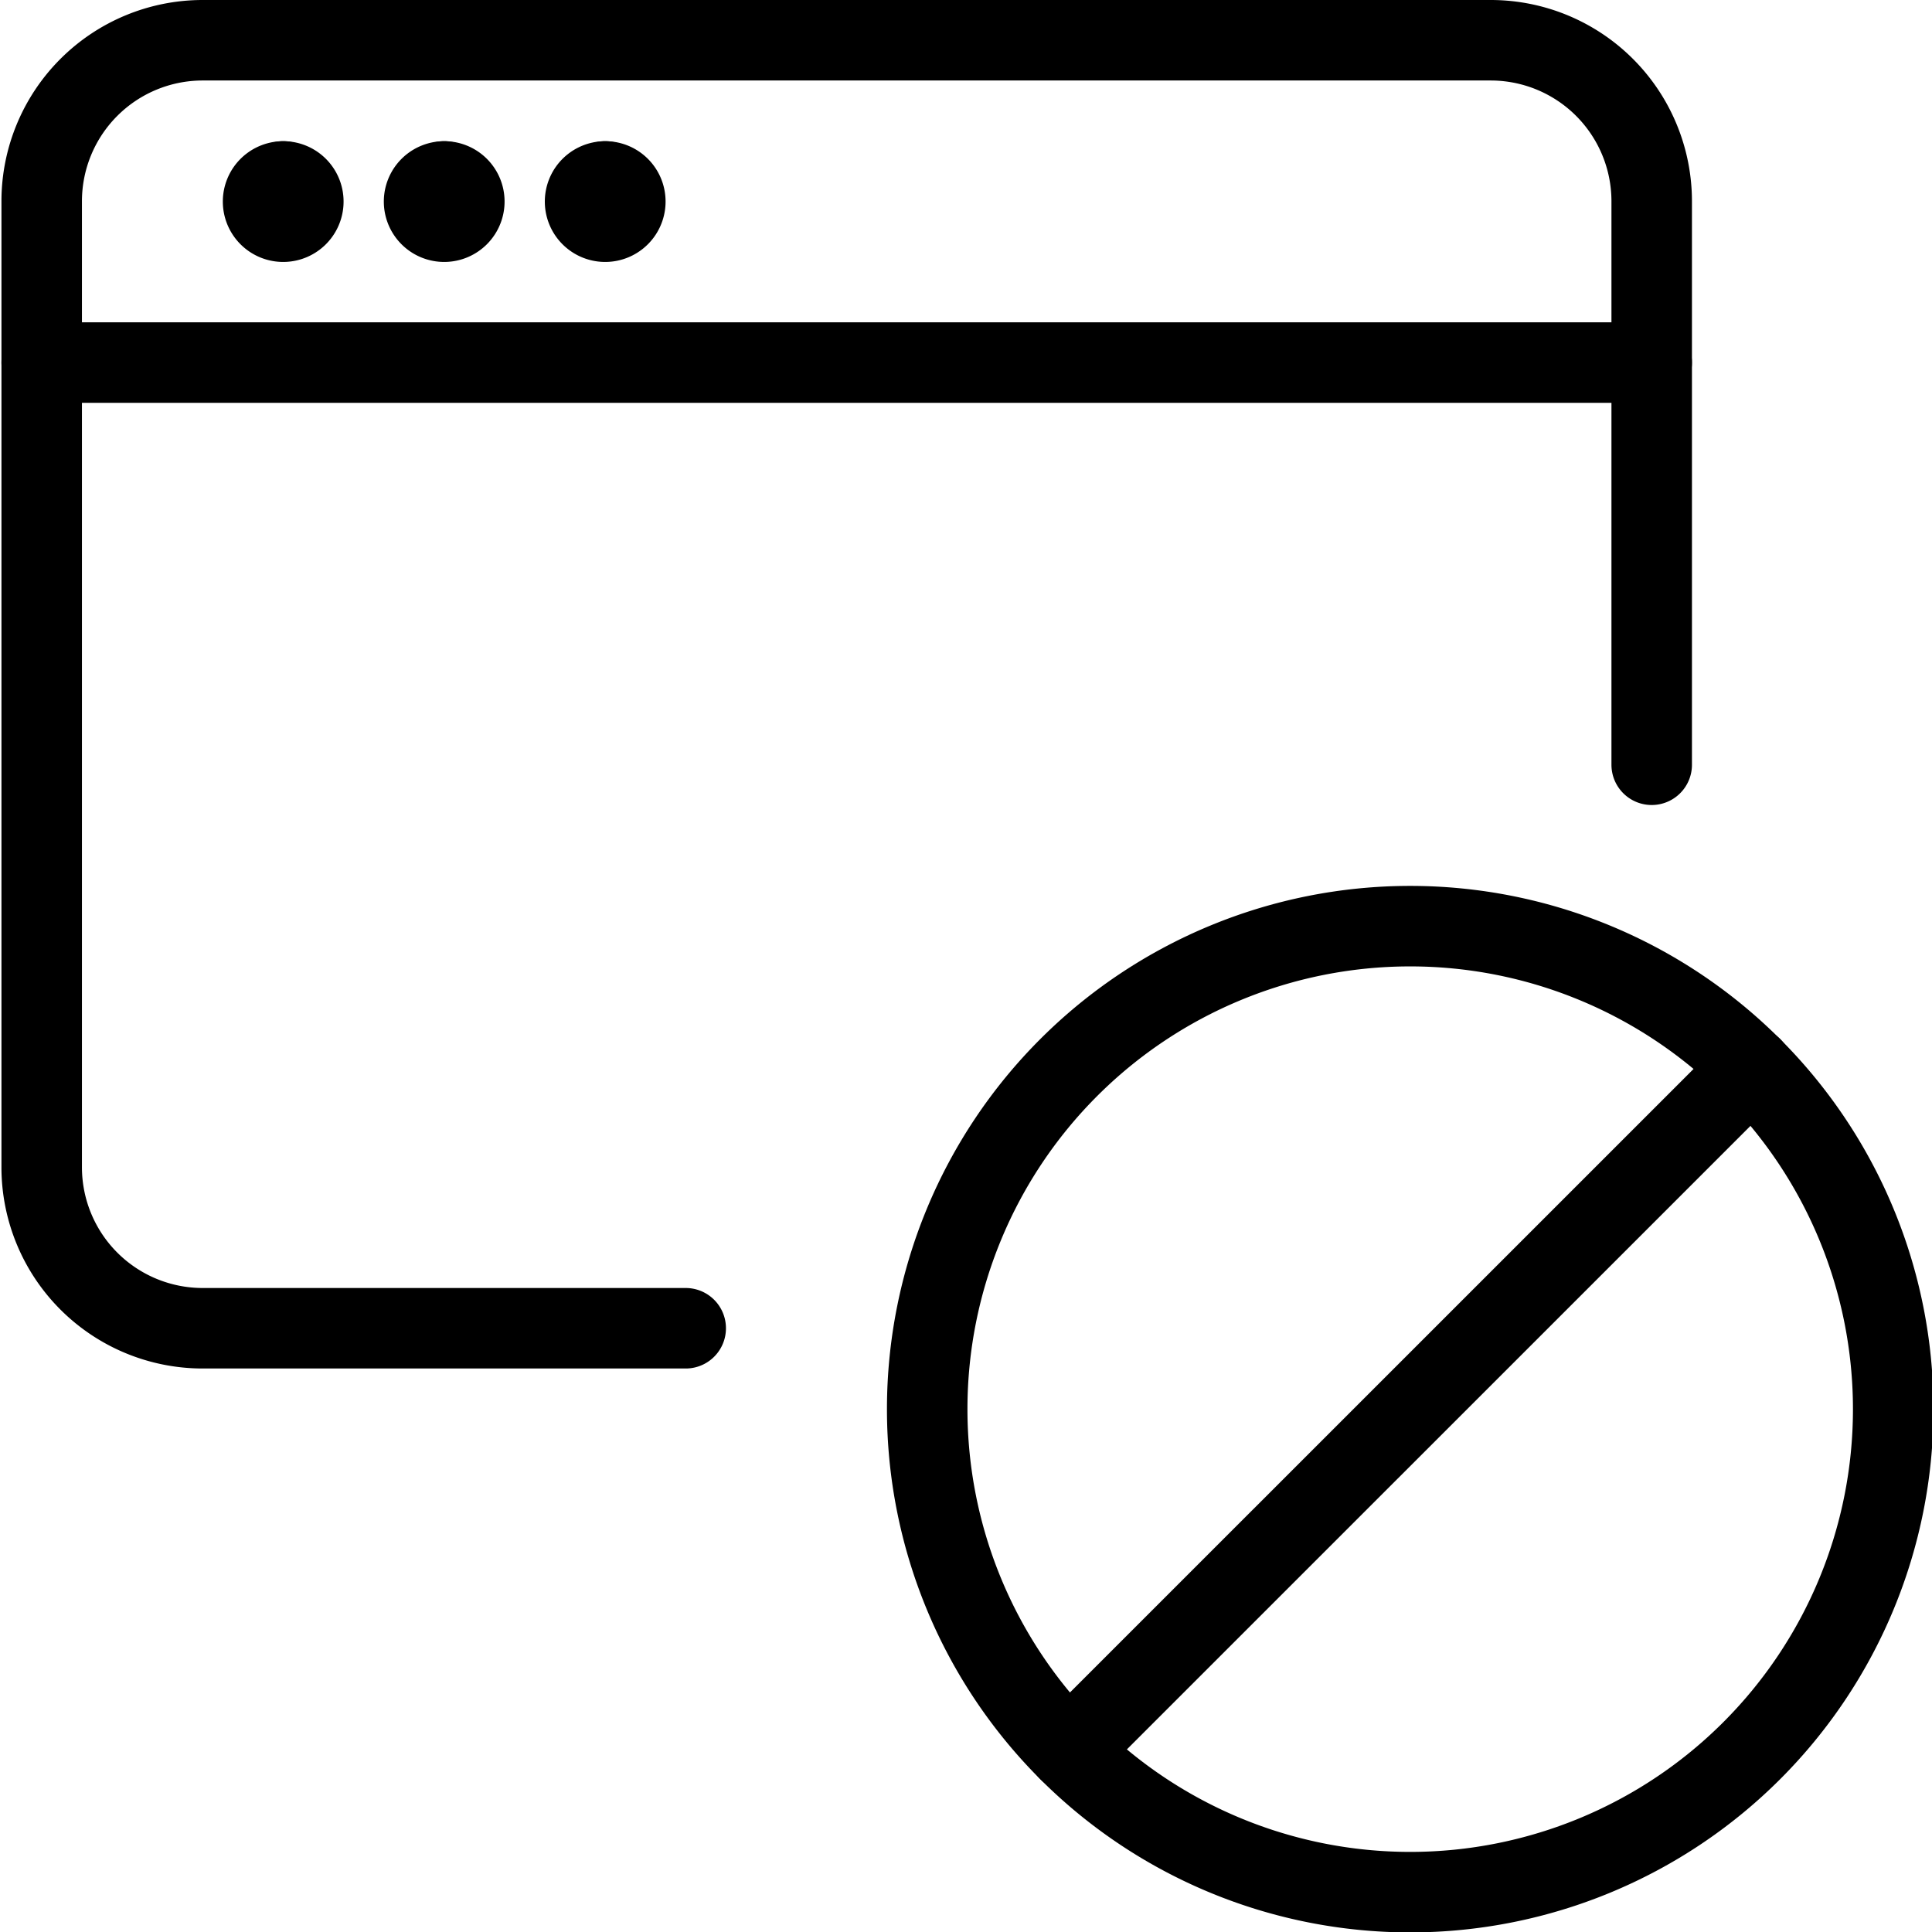
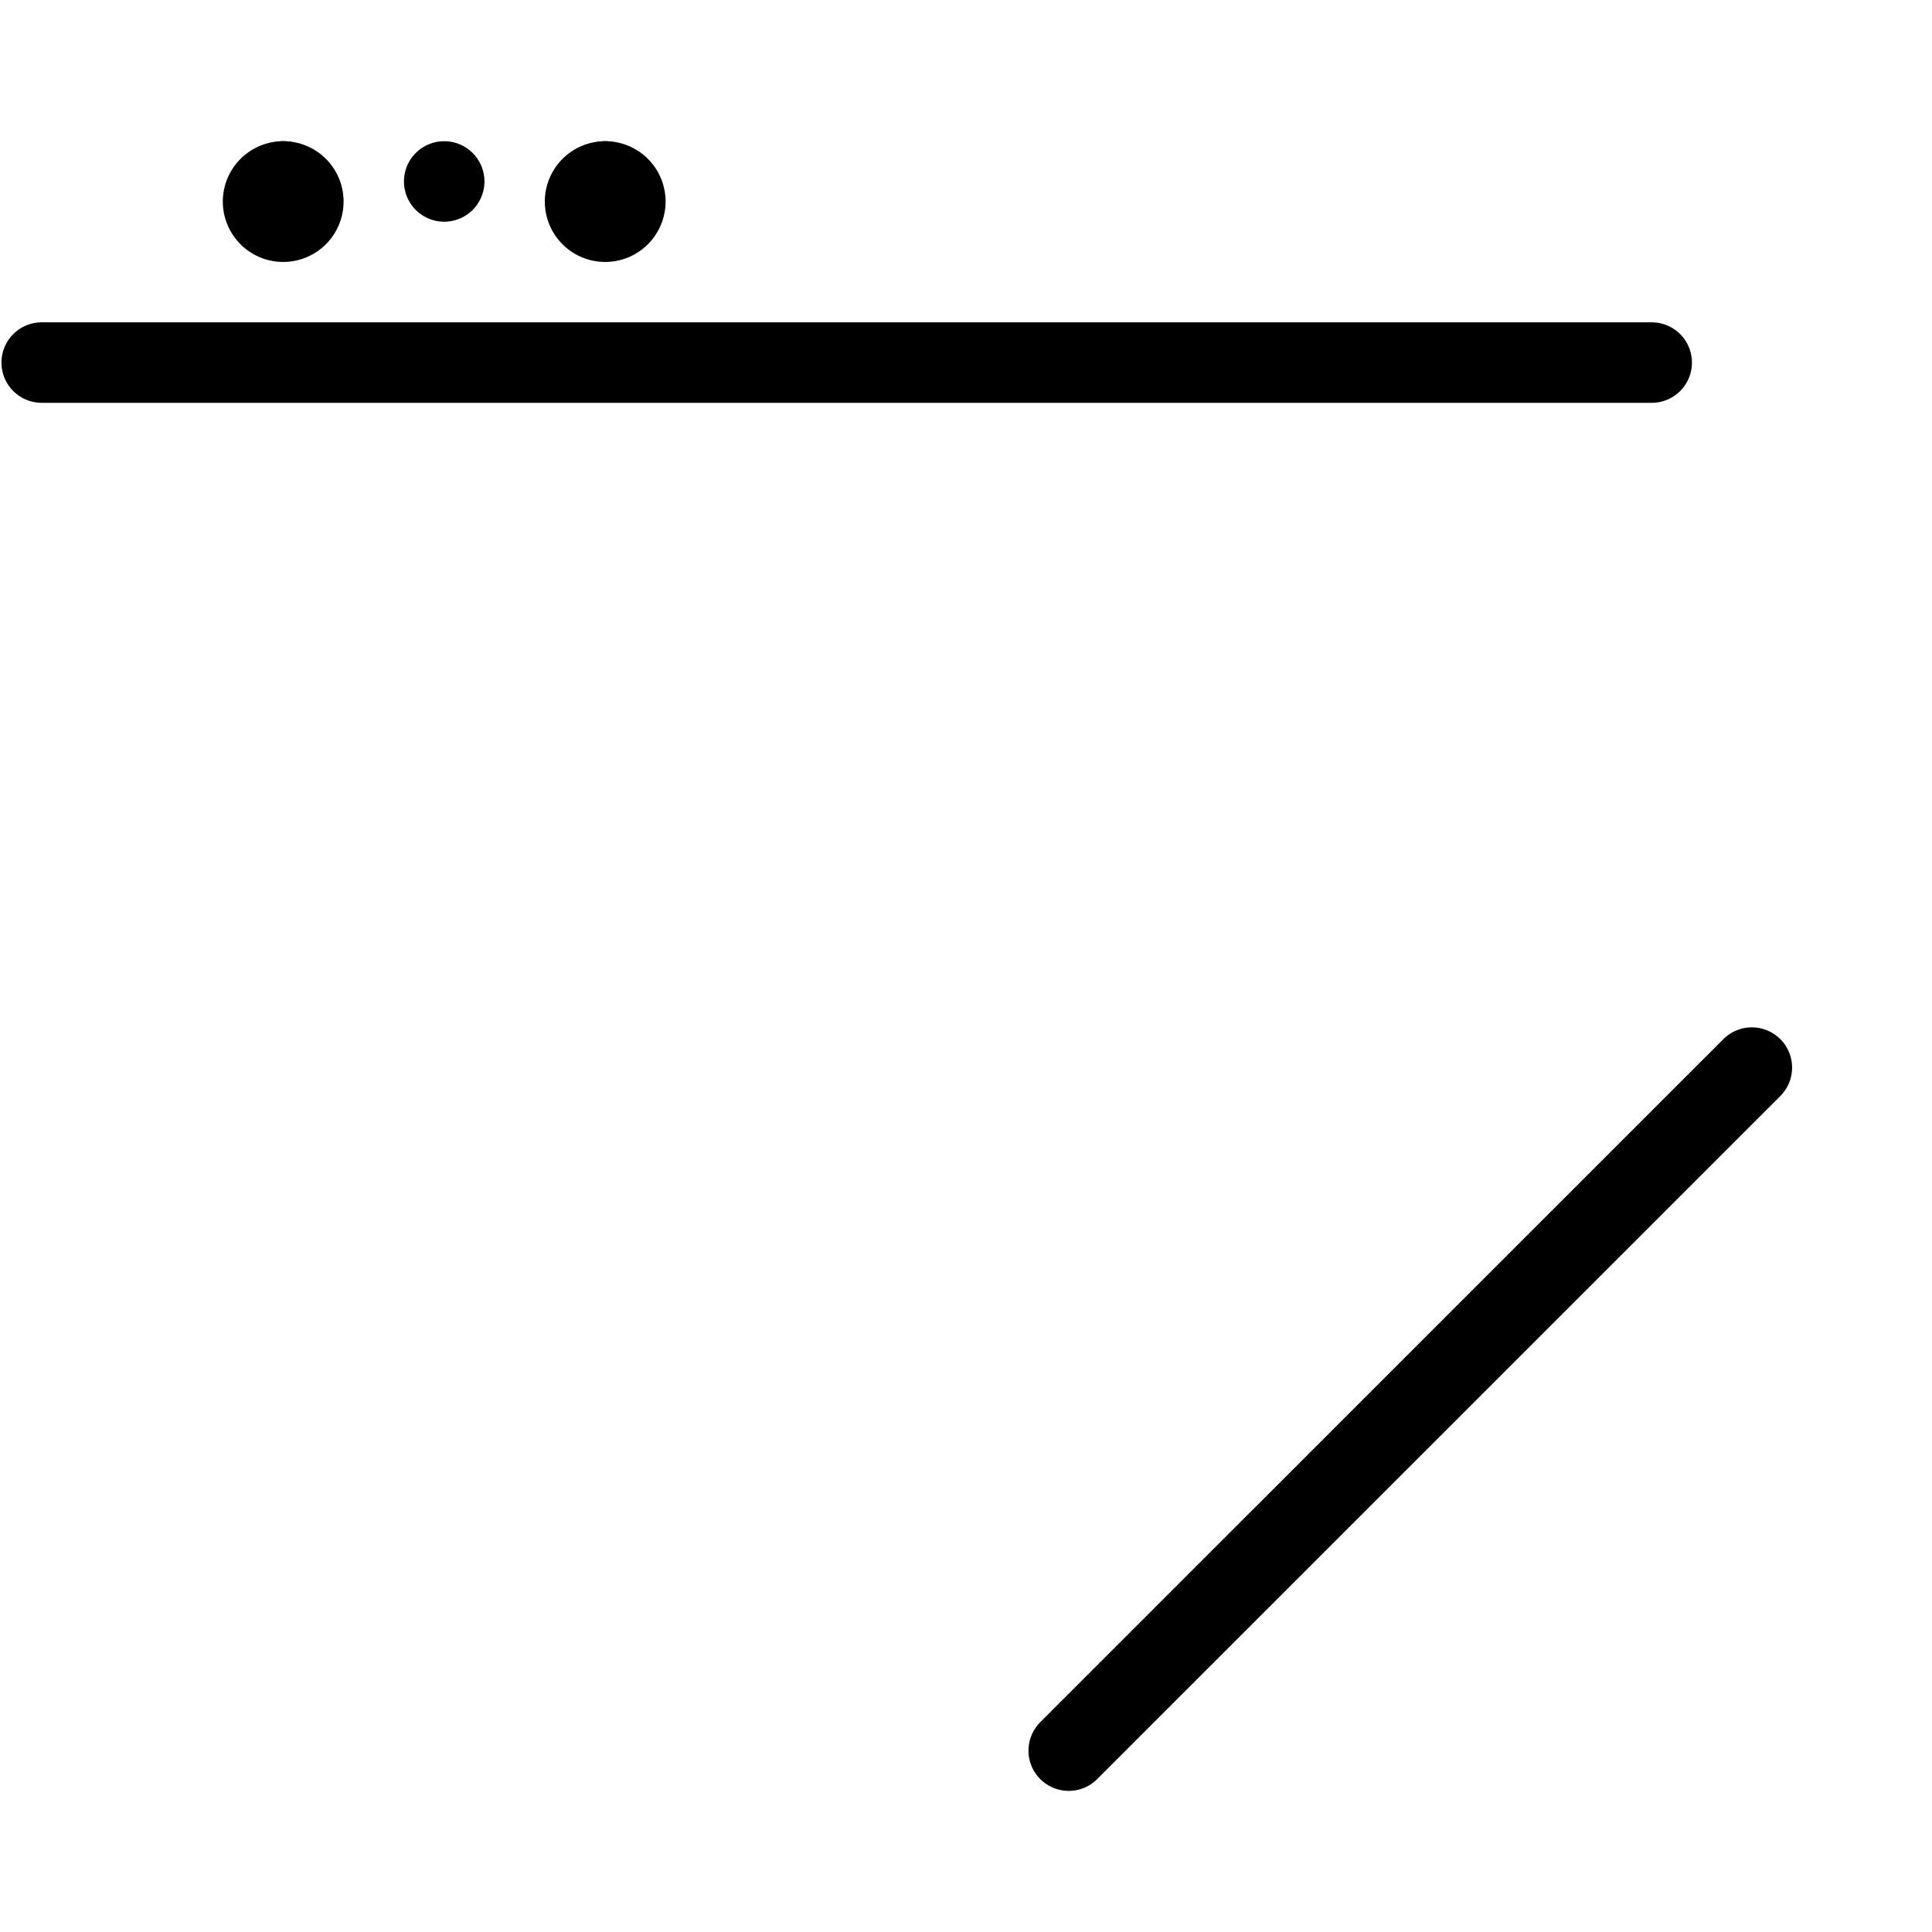
<svg xmlns="http://www.w3.org/2000/svg" viewBox="0 0 24 24">
  <g transform="matrix(1,0,0,1,0,0)">
    <path d="M0.518 4.504L20.518 4.504" fill="none" stroke="#000000" stroke-linecap="round" stroke-linejoin="round" />
    <path d="M3.518 2.254L3.518 2.254" fill="none" stroke="#000000" stroke-linecap="round" stroke-linejoin="round" />
    <path d="M3.518,2.254a.25.25,0,1,0,.25.25.249.249,0,0,0-.25-.25" fill="none" stroke="#000000" stroke-linecap="round" stroke-linejoin="round" />
    <path d="M5.518 2.254L5.518 2.254" fill="none" stroke="#000000" stroke-linecap="round" stroke-linejoin="round" />
-     <path d="M5.518,2.254a.25.25,0,1,0,.25.25.249.249,0,0,0-.25-.25" fill="none" stroke="#000000" stroke-linecap="round" stroke-linejoin="round" />
    <path d="M7.518 2.254L7.518 2.254" fill="none" stroke="#000000" stroke-linecap="round" stroke-linejoin="round" />
    <path d="M7.518,2.254a.25.25,0,1,0,.25.25.249.249,0,0,0-.25-.25" fill="none" stroke="#000000" stroke-linecap="round" stroke-linejoin="round" />
-     <path d="M8.518,16.5h-6a2,2,0,0,1-2-2V2.5a2,2,0,0,1,2-2h16a2,2,0,0,1,2,2v7" fill="none" stroke="#000000" stroke-linecap="round" stroke-linejoin="round" />
-     <path d="M11.518 17.505 A6.000 6.000 0 1 0 23.518 17.505 A6.000 6.000 0 1 0 11.518 17.505 Z" fill="none" stroke="#000000" stroke-linecap="round" stroke-linejoin="round" />
    <path d="M13.276 21.747L21.762 13.262" fill="none" stroke="#000000" stroke-linecap="round" stroke-linejoin="round" />
  </g>
</svg>